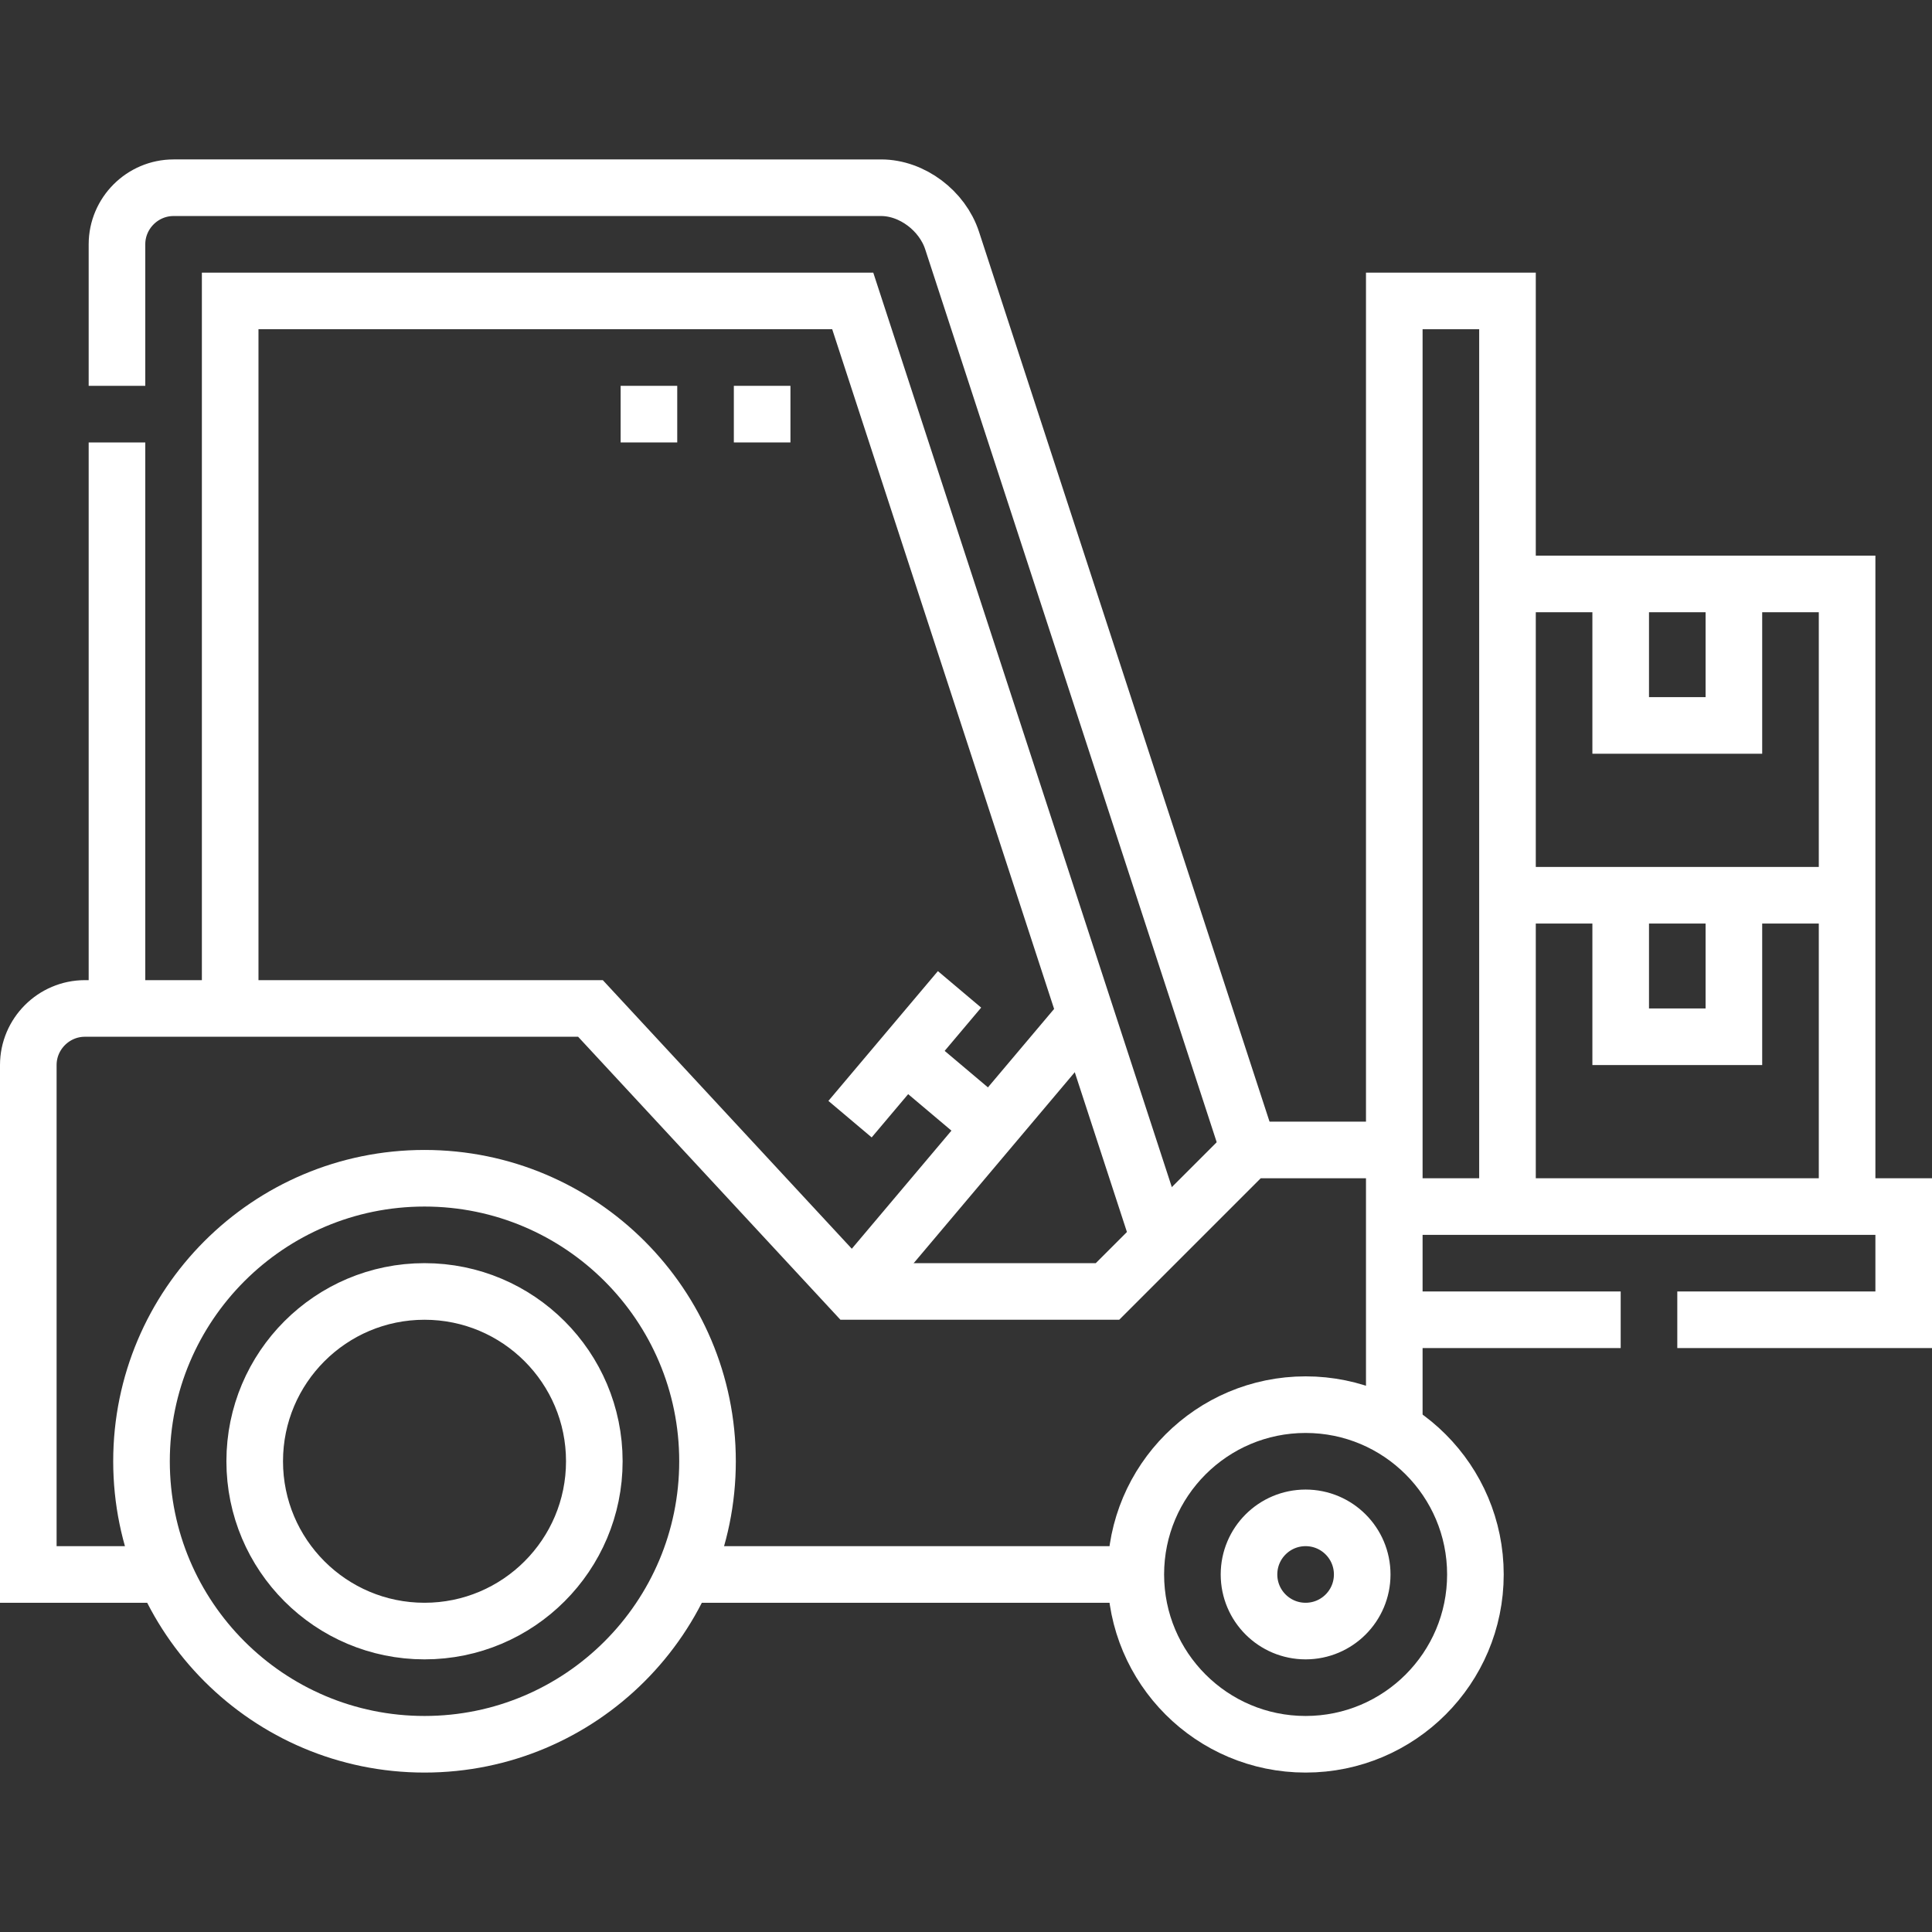
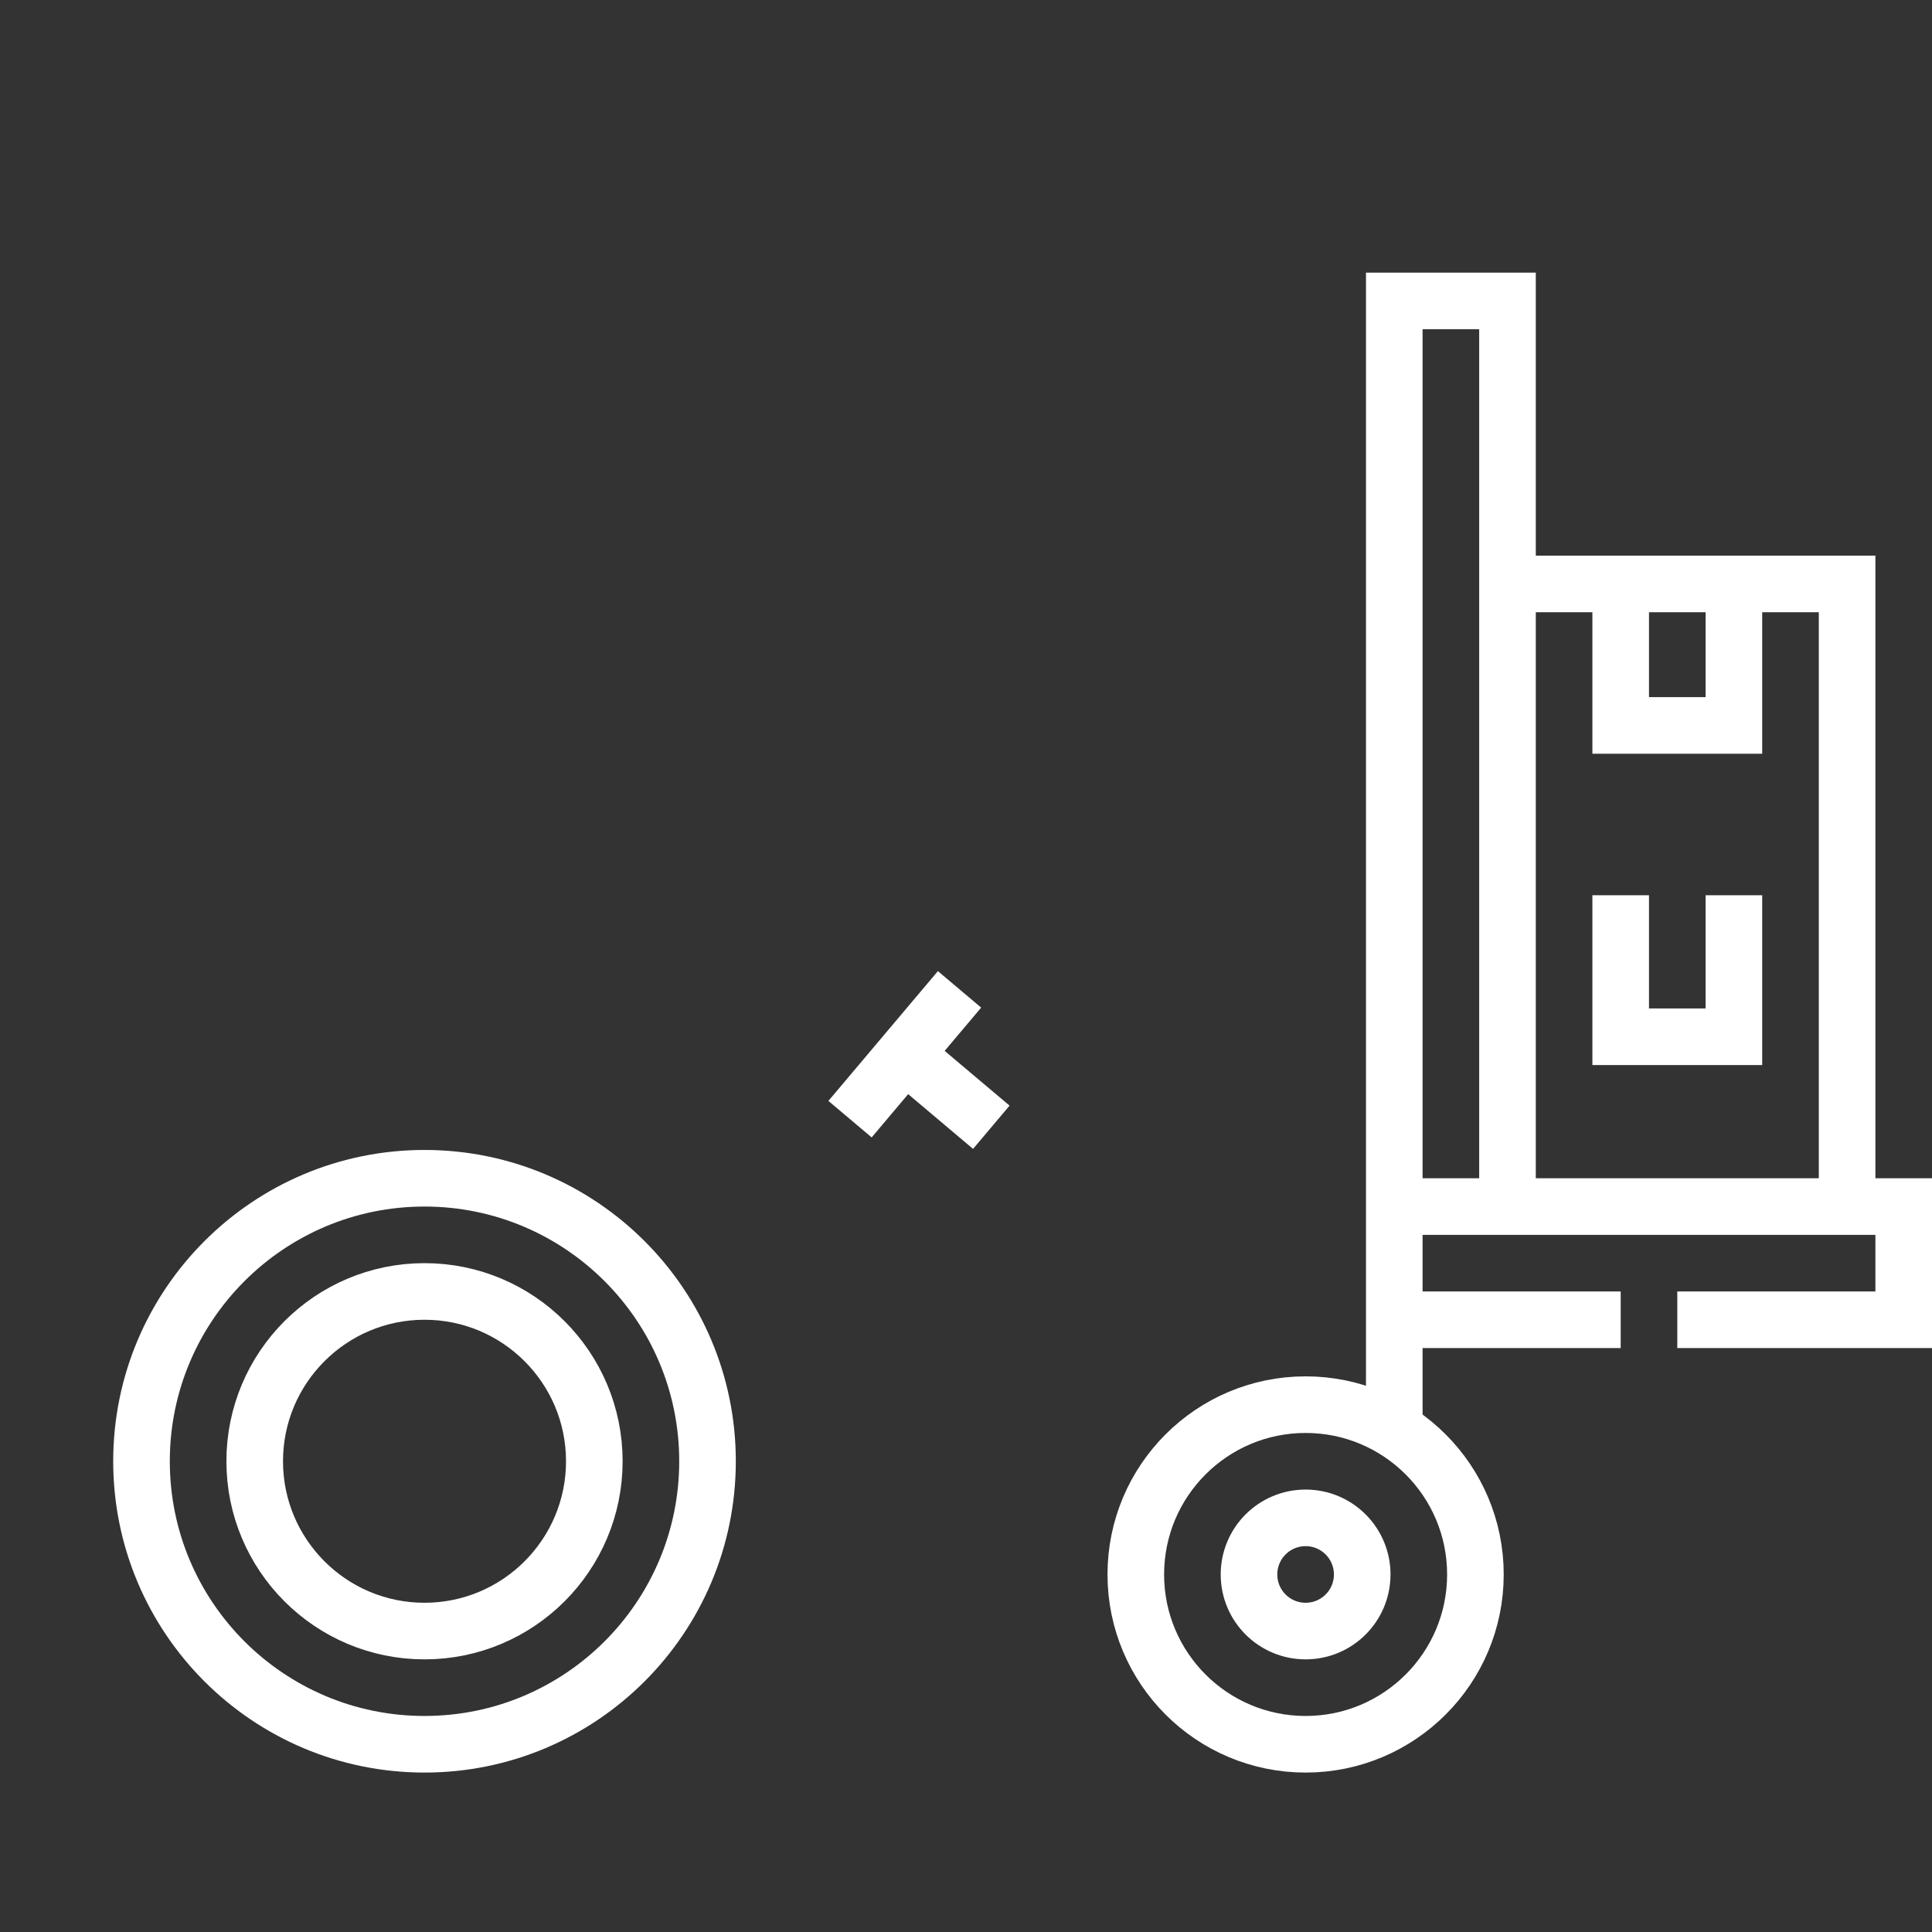
<svg xmlns="http://www.w3.org/2000/svg" version="1.1" id="Capa_1" x="0px" y="0px" viewBox="0 0 512 512" style="enable-background:new 0 0 512 512;" xml:space="preserve" width="512" height="512">
  <rect x="0" y="0" width="512" height="512" fill="#333333" stroke="none" />
  <g>
    <path style="fill-rule:evenodd;clip-rule:evenodd;fill:none;stroke:#FFFFFF;stroke-width:15;stroke-miterlimit:22.926;" d="&#10;&#09;&#09;M345.999,372.249c24.847,0,45,20.153,45,45c0,24.847-20.153,45-45,45c-24.847,0-45-20.153-45-45&#10;&#09;&#09;C300.999,392.402,321.151,372.249,345.999,372.249L345.999,372.249z M345.999,402.249c-8.288,0-15,6.712-15,15&#10;&#09;&#09;c0,8.288,6.712,15,15,15s15-6.712,15-15C360.999,408.961,354.287,402.249,345.999,402.249z" />
    <path style="fill-rule:evenodd;clip-rule:evenodd;fill:none;stroke:#FFFFFF;stroke-width:15;stroke-miterlimit:22.926;" d="&#10;&#09;&#09;M112.5,312.249c41.406,0,75,33.594,75,75c0,41.406-33.594,75-75,75c-41.406,0-75-33.594-75-75&#10;&#09;&#09;C37.5,345.844,71.094,312.249,112.5,312.249L112.5,312.249z M112.5,342.249c24.847,0,45,20.153,45,45c0,24.847-20.153,45-45,45&#10;&#09;&#09;c-24.847,0-45-20.153-45-45C67.5,362.402,87.652,342.249,112.5,342.249z" />
-     <line style="fill-rule:evenodd;clip-rule:evenodd;fill:none;stroke:#FFFFFF;stroke-width:15;stroke-miterlimit:22.926;" x1="399.499" y1="237.25" x2="489.5" y2="237.25" />
    <polyline style="fill-rule:evenodd;clip-rule:evenodd;fill:none;stroke:#FFFFFF;stroke-width:15;stroke-miterlimit:22.926;" points="&#10;&#09;&#09;429.5,237.25 429.5,274.75 459.499,274.75 459.499,237.25 &#09;" />
    <polyline style="fill-rule:evenodd;clip-rule:evenodd;fill:none;stroke:#FFFFFF;stroke-width:15;stroke-miterlimit:22.926;" points="&#10;&#09;&#09;399.499,154.749 489.5,154.749 489.5,319.75 &#09;" />
    <polyline style="fill-rule:evenodd;clip-rule:evenodd;fill:none;stroke:#FFFFFF;stroke-width:15;stroke-miterlimit:22.926;" points="&#10;&#09;&#09;429.5,154.749 429.5,192.249 459.499,192.249 459.499,154.749 &#09;" />
    <path style="fill-rule:evenodd;clip-rule:evenodd;fill:none;stroke:#FFFFFF;stroke-width:15;stroke-miterlimit:22.926;" d="&#10;&#09;&#09;M369.5,319.75h135v30h-60 M429.499,349.751h-60 M369.5,378.868V79.75h30v240" />
-     <path style="fill-rule:evenodd;clip-rule:evenodd;fill:none;stroke:#FFFFFF;stroke-width:15;stroke-miterlimit:22.926;" d="&#10;&#09;&#09;M300.999,417.249H181.248 M43.752,417.249H7.5V282.25c0-8.25,6.75-15,15-15h133.979L226,342.249h67.499l37.5-37.498H369.5" />
-     <path style="fill-rule:evenodd;clip-rule:evenodd;fill:none;stroke:#FFFFFF;stroke-width:15;stroke-miterlimit:22.926;" d="&#10;&#09;&#09;M30.999,267.25v-150 M30.999,102.25v-37.5c0-8.25,6.75-15,14.999-15H233.5c8.25,0,16.251,6.139,18.811,13.978l78.688,241.022&#10;&#09;&#09; M307.207,328.541L225.983,79.75H60.999v187.5" />
-     <line style="fill-rule:evenodd;clip-rule:evenodd;fill:none;stroke:#FFFFFF;stroke-width:15;stroke-miterlimit:22.926;" x1="226" y1="342.249" x2="287.775" y2="269.021" />
    <line style="fill-rule:evenodd;clip-rule:evenodd;fill:none;stroke:#FFFFFF;stroke-width:15;stroke-miterlimit:22.926;" x1="262.708" y1="298.735" x2="239.777" y2="279.391" />
    <line style="fill-rule:evenodd;clip-rule:evenodd;fill:none;stroke:#FFFFFF;stroke-width:15;stroke-miterlimit:22.926;" x1="254.285" y1="262.192" x2="225.269" y2="296.589" />
-     <path style="fill-rule:evenodd;clip-rule:evenodd;fill:none;stroke:#FFFFFF;stroke-width:15;stroke-miterlimit:22.926;" d="&#10;&#09;&#09;M194.476,109.75h15 M164.476,109.75h15" />
  </g>
</svg>